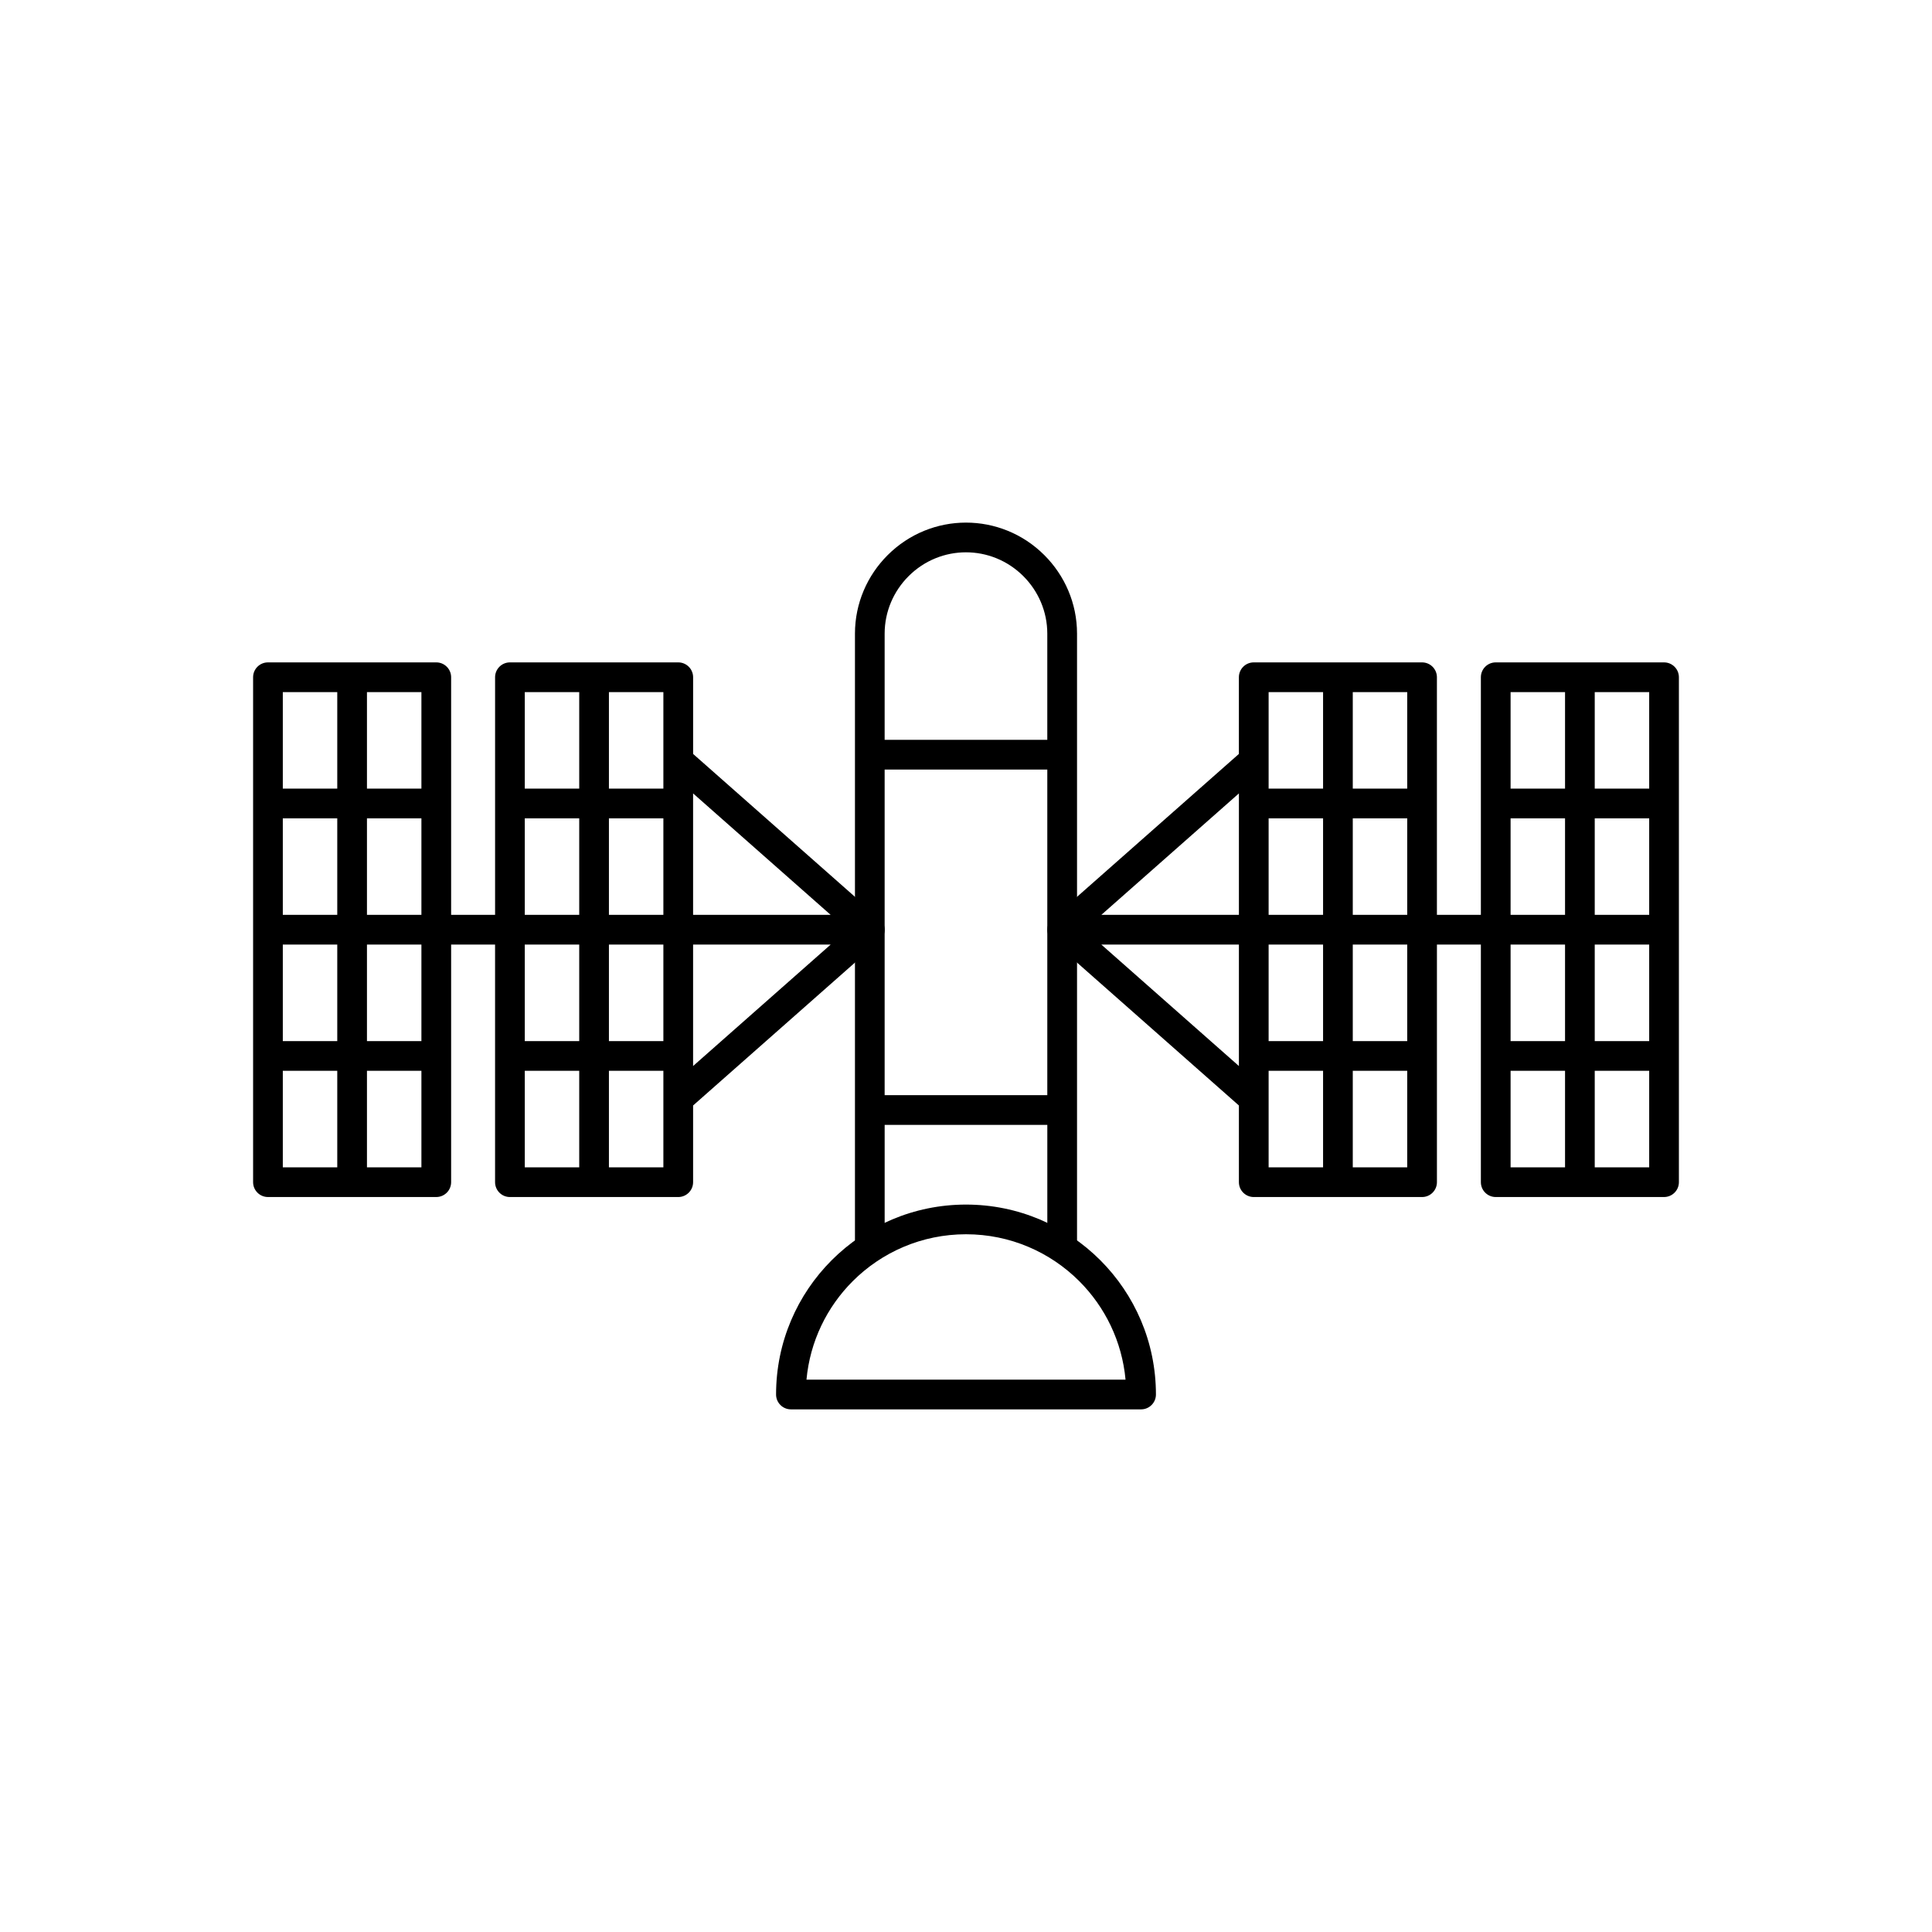
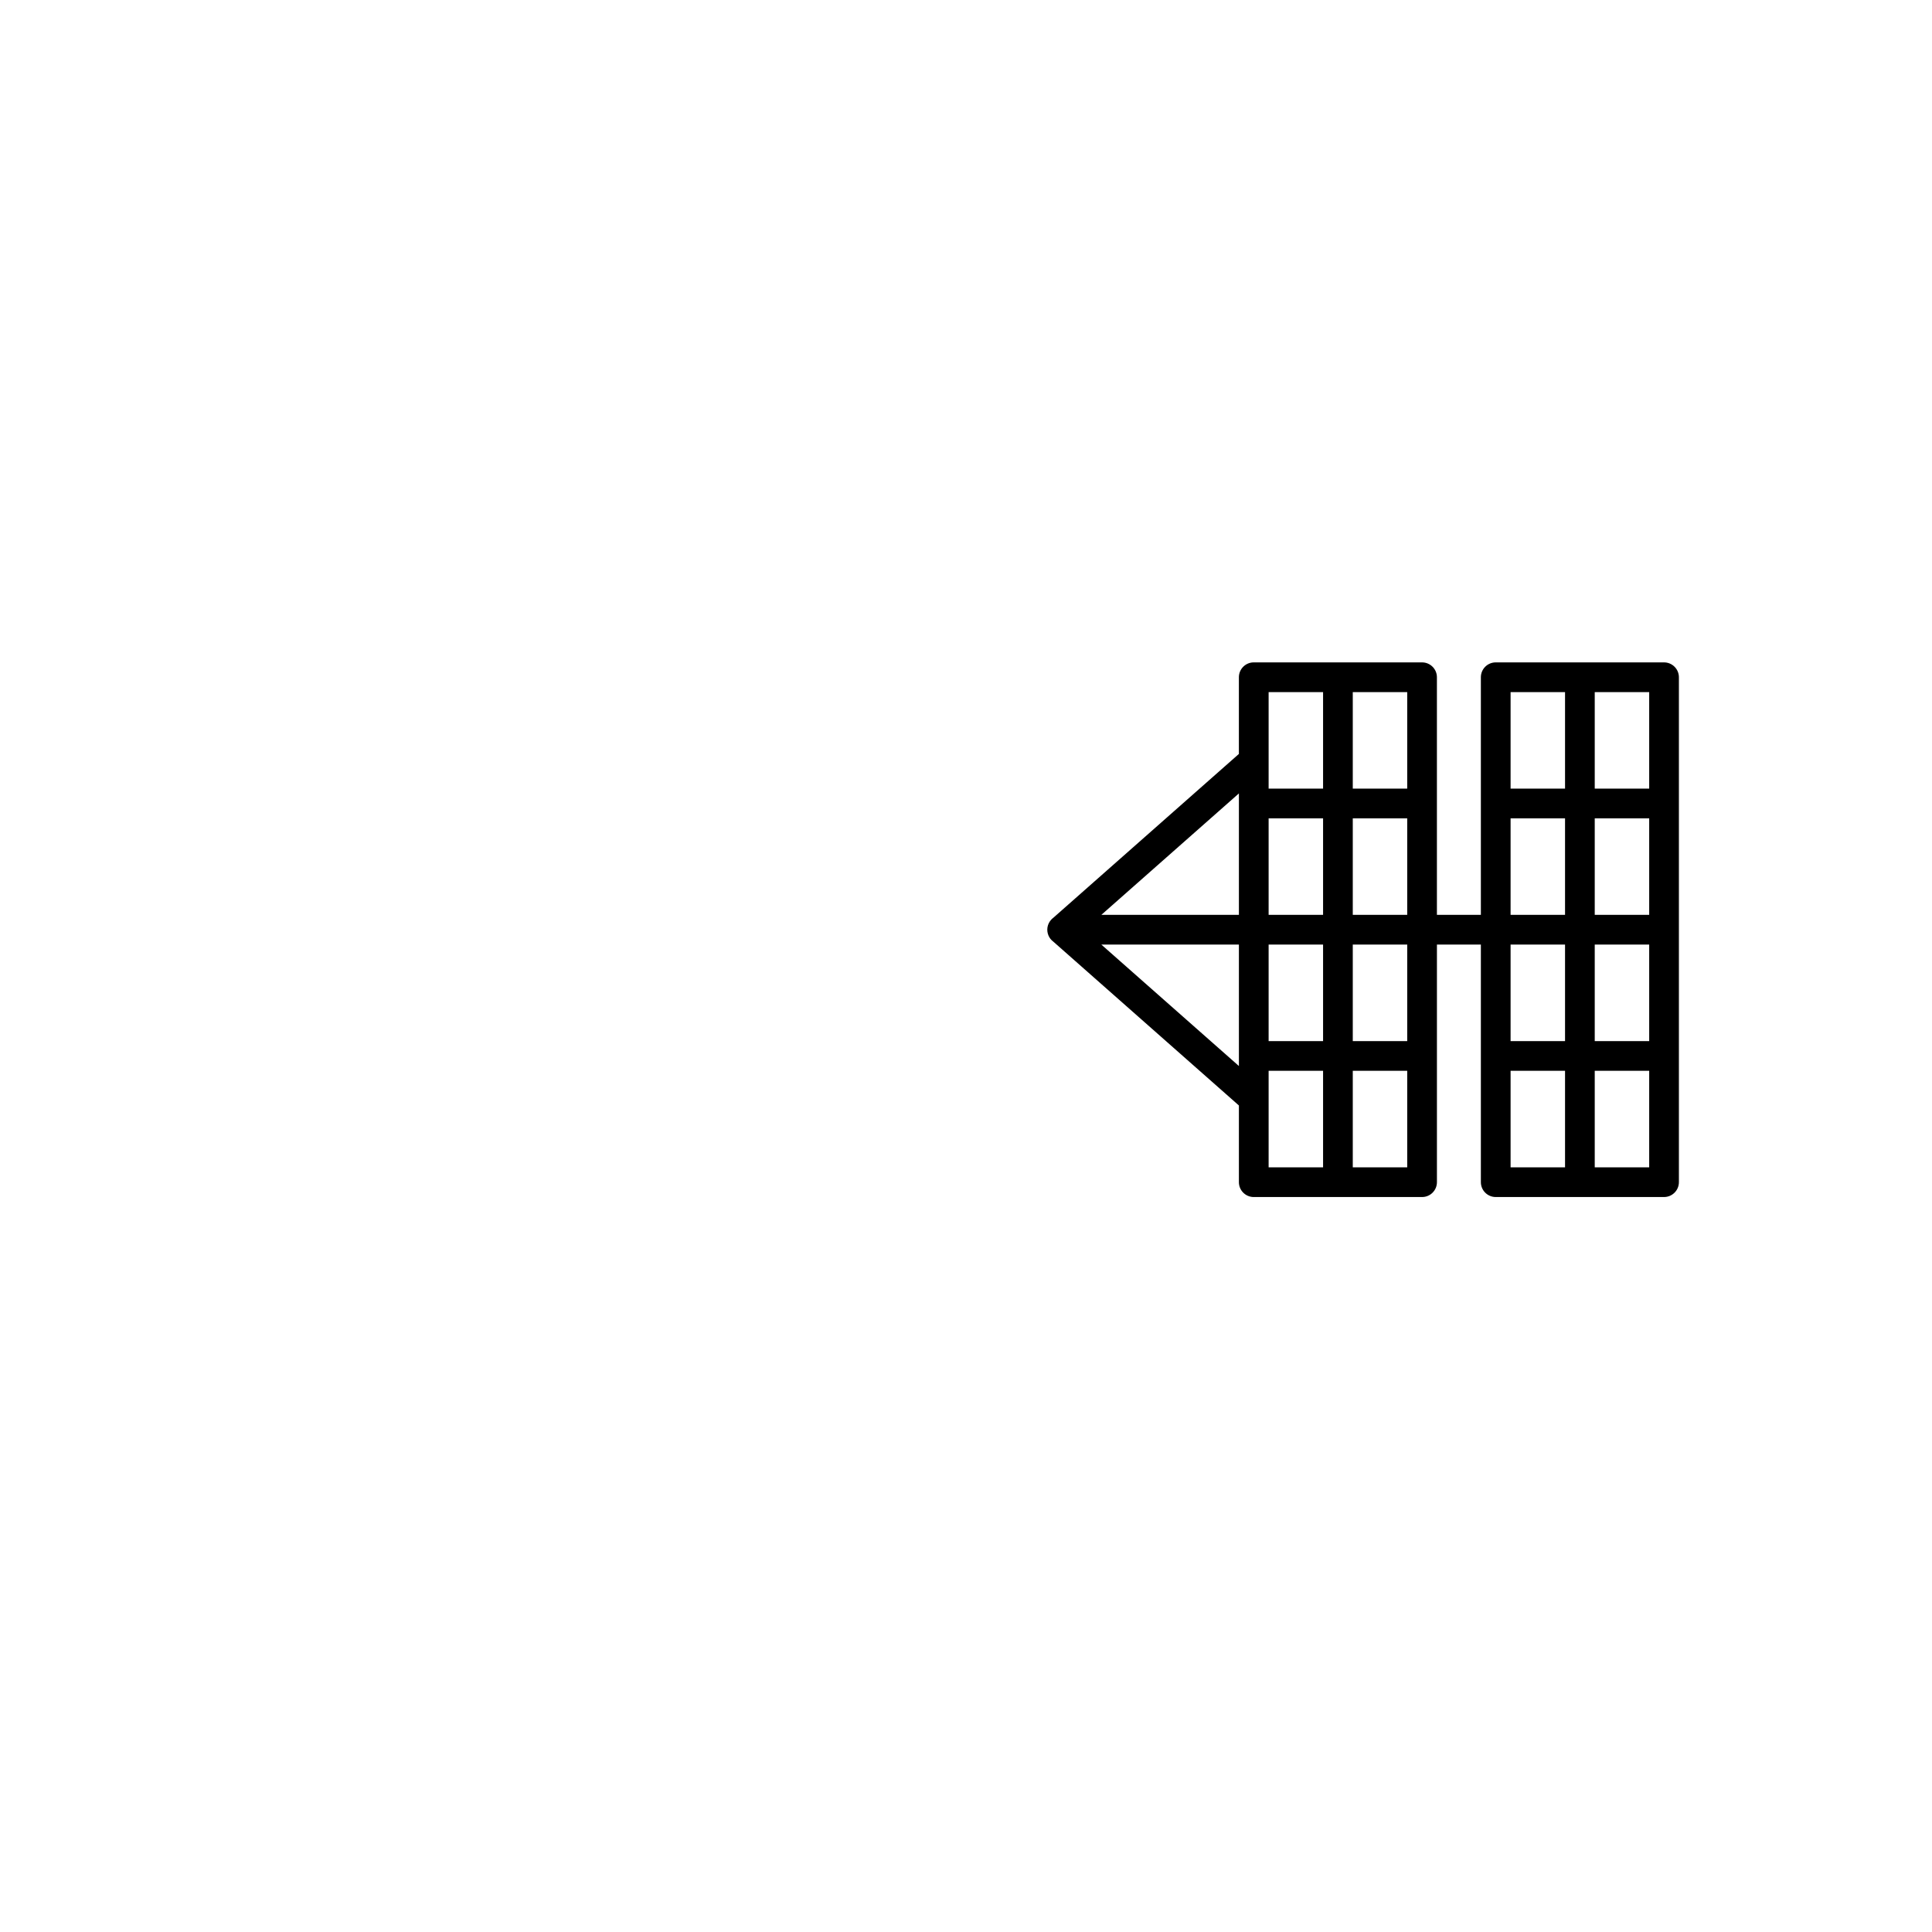
<svg xmlns="http://www.w3.org/2000/svg" fill="#000000" width="800px" height="800px" version="1.1" viewBox="144 144 512 512">
  <g>
-     <path d="m370.57 474.41c0 2.172 1.762 3.938 3.938 3.938 2.172 0 3.938-1.762 3.938-3.938v-32.305h43.105v32.305c0 2.172 1.762 3.938 3.938 3.938 2.172 0 3.938-1.762 3.938-3.938v-162.49c0-8.094-3.309-15.453-8.641-20.785-11.52-11.52-30.051-11.52-41.57 0-5.332 5.332-8.641 12.688-8.641 20.785v162.49zm7.871-40.18v-86.293h43.105v86.293zm0-94.164v-28.145c0-5.922 2.426-11.309 6.332-15.219 8.445-8.445 21.992-8.445 30.438 0 3.906 3.91 6.332 9.297 6.332 15.219v28.145h-43.105z" />
-     <path d="m442.28 509.62c-0.934-10.156-5.441-19.273-12.254-26.09-7.684-7.684-18.301-12.438-30.023-12.438-11.727 0-22.34 4.754-30.023 12.438-6.812 6.812-11.32 15.934-12.254 26.09h84.559zm-6.688-31.652c9.109 9.109 14.742 21.691 14.742 35.59 0 2.172-1.762 3.938-3.938 3.938h-92.793c-2.172 0-3.938-1.762-3.938-3.938 0-13.898 5.633-26.48 14.742-35.59s21.691-14.742 35.59-14.742c13.898 0 26.48 5.633 35.59 14.742z" />
-     <path d="m263.55 394.32h11.648v62.969c0 2.172 1.762 3.938 3.938 3.938h44.605c2.172 0 3.938-1.762 3.938-3.938v-20.324l49.199-43.434c1.832-1.375 2.117-4.027 0.594-5.754-0.188-0.215-0.395-0.402-0.613-0.562l-49.176-43.414v-20.324c0-2.172-1.762-3.938-3.938-3.938h-44.605c-2.172 0-3.938 1.762-3.938 3.938v62.969h-11.648v-62.969c0-2.172-1.762-3.938-3.938-3.938h-44.605c-2.172 0-3.938 1.762-3.938 3.938v133.81c0 2.172 1.762 3.938 3.938 3.938h44.605c2.172 0 3.938-1.762 3.938-3.938v-62.969zm19.52 33.453h14.43v25.582h-14.43zm22.301 0h14.43v25.582h-14.43zm14.43-7.871h-14.43v-25.582h14.43zm-22.301 0h-14.43v-25.582h14.43zm-14.43-59.035h14.43v25.582h-14.43zm22.301 0h14.43v25.582h-14.43zm14.43-7.871h-14.43v-25.582h14.43v25.582zm-22.301 0h-14.43v-25.582h14.43zm30.176 73.512v-32.184h36.457zm0-40.059v-32.184l36.457 32.184zm-108.73 41.324h14.43v25.582h-14.43zm22.301 0h14.43v25.582h-14.43zm14.43-7.871h-14.43v-25.582h14.43zm-22.301 0h-14.43v-25.582h14.43zm22.301-33.453h-14.43v-25.582h14.43zm-22.301 0h-14.43v-25.582h14.43zm22.301-33.453h-14.43v-25.582h14.43zm-22.301 0h-14.43v-25.582h14.43z" />
    <path d="m536.45 394.32h-11.648v62.969c0 2.172-1.762 3.938-3.938 3.938h-44.605c-2.172 0-3.938-1.762-3.938-3.938v-20.324l-49.199-43.434c-0.559-0.418-0.992-0.961-1.266-1.609-0.574-1.352-0.363-2.973 0.672-4.144 0.188-0.215 0.395-0.402 0.613-0.562l49.176-43.414v-20.324c0-2.172 1.762-3.938 3.938-3.938h44.605c2.172 0 3.938 1.762 3.938 3.938v62.969h11.648v-62.969c0-2.172 1.762-3.938 3.938-3.938h44.605c2.172 0 3.938 1.762 3.938 3.938v133.81c0 2.172-1.762 3.938-3.938 3.938h-44.605c-2.172 0-3.938-1.762-3.938-3.938v-62.969zm-19.52 33.453h-14.43v25.582h14.43zm-22.301 0h-14.43v25.582h14.43zm-14.43-7.871h14.43v-25.582h-14.43zm22.301 0h14.43v-25.582h-14.43zm14.43-59.035h-14.43v25.582h14.43zm-22.301 0h-14.43v25.582h14.43zm-14.43-7.871h14.43v-25.582h-14.43v25.582zm22.301 0h14.43v-25.582h-14.43zm-30.176 73.512v-32.184h-36.457zm0-40.059v-32.184l-36.457 32.184zm108.73 41.324h-14.43v25.582h14.43zm-22.301 0h-14.43v25.582h14.43zm-14.43-7.871h14.43v-25.582h-14.43zm22.301 0h14.43v-25.582h-14.43zm-22.301-33.453h14.43v-25.582h-14.43zm22.301 0h14.43v-25.582h-14.43zm-22.301-33.453h14.43v-25.582h-14.43zm22.301 0h14.43v-25.582h-14.43z" />
  </g>
</svg>